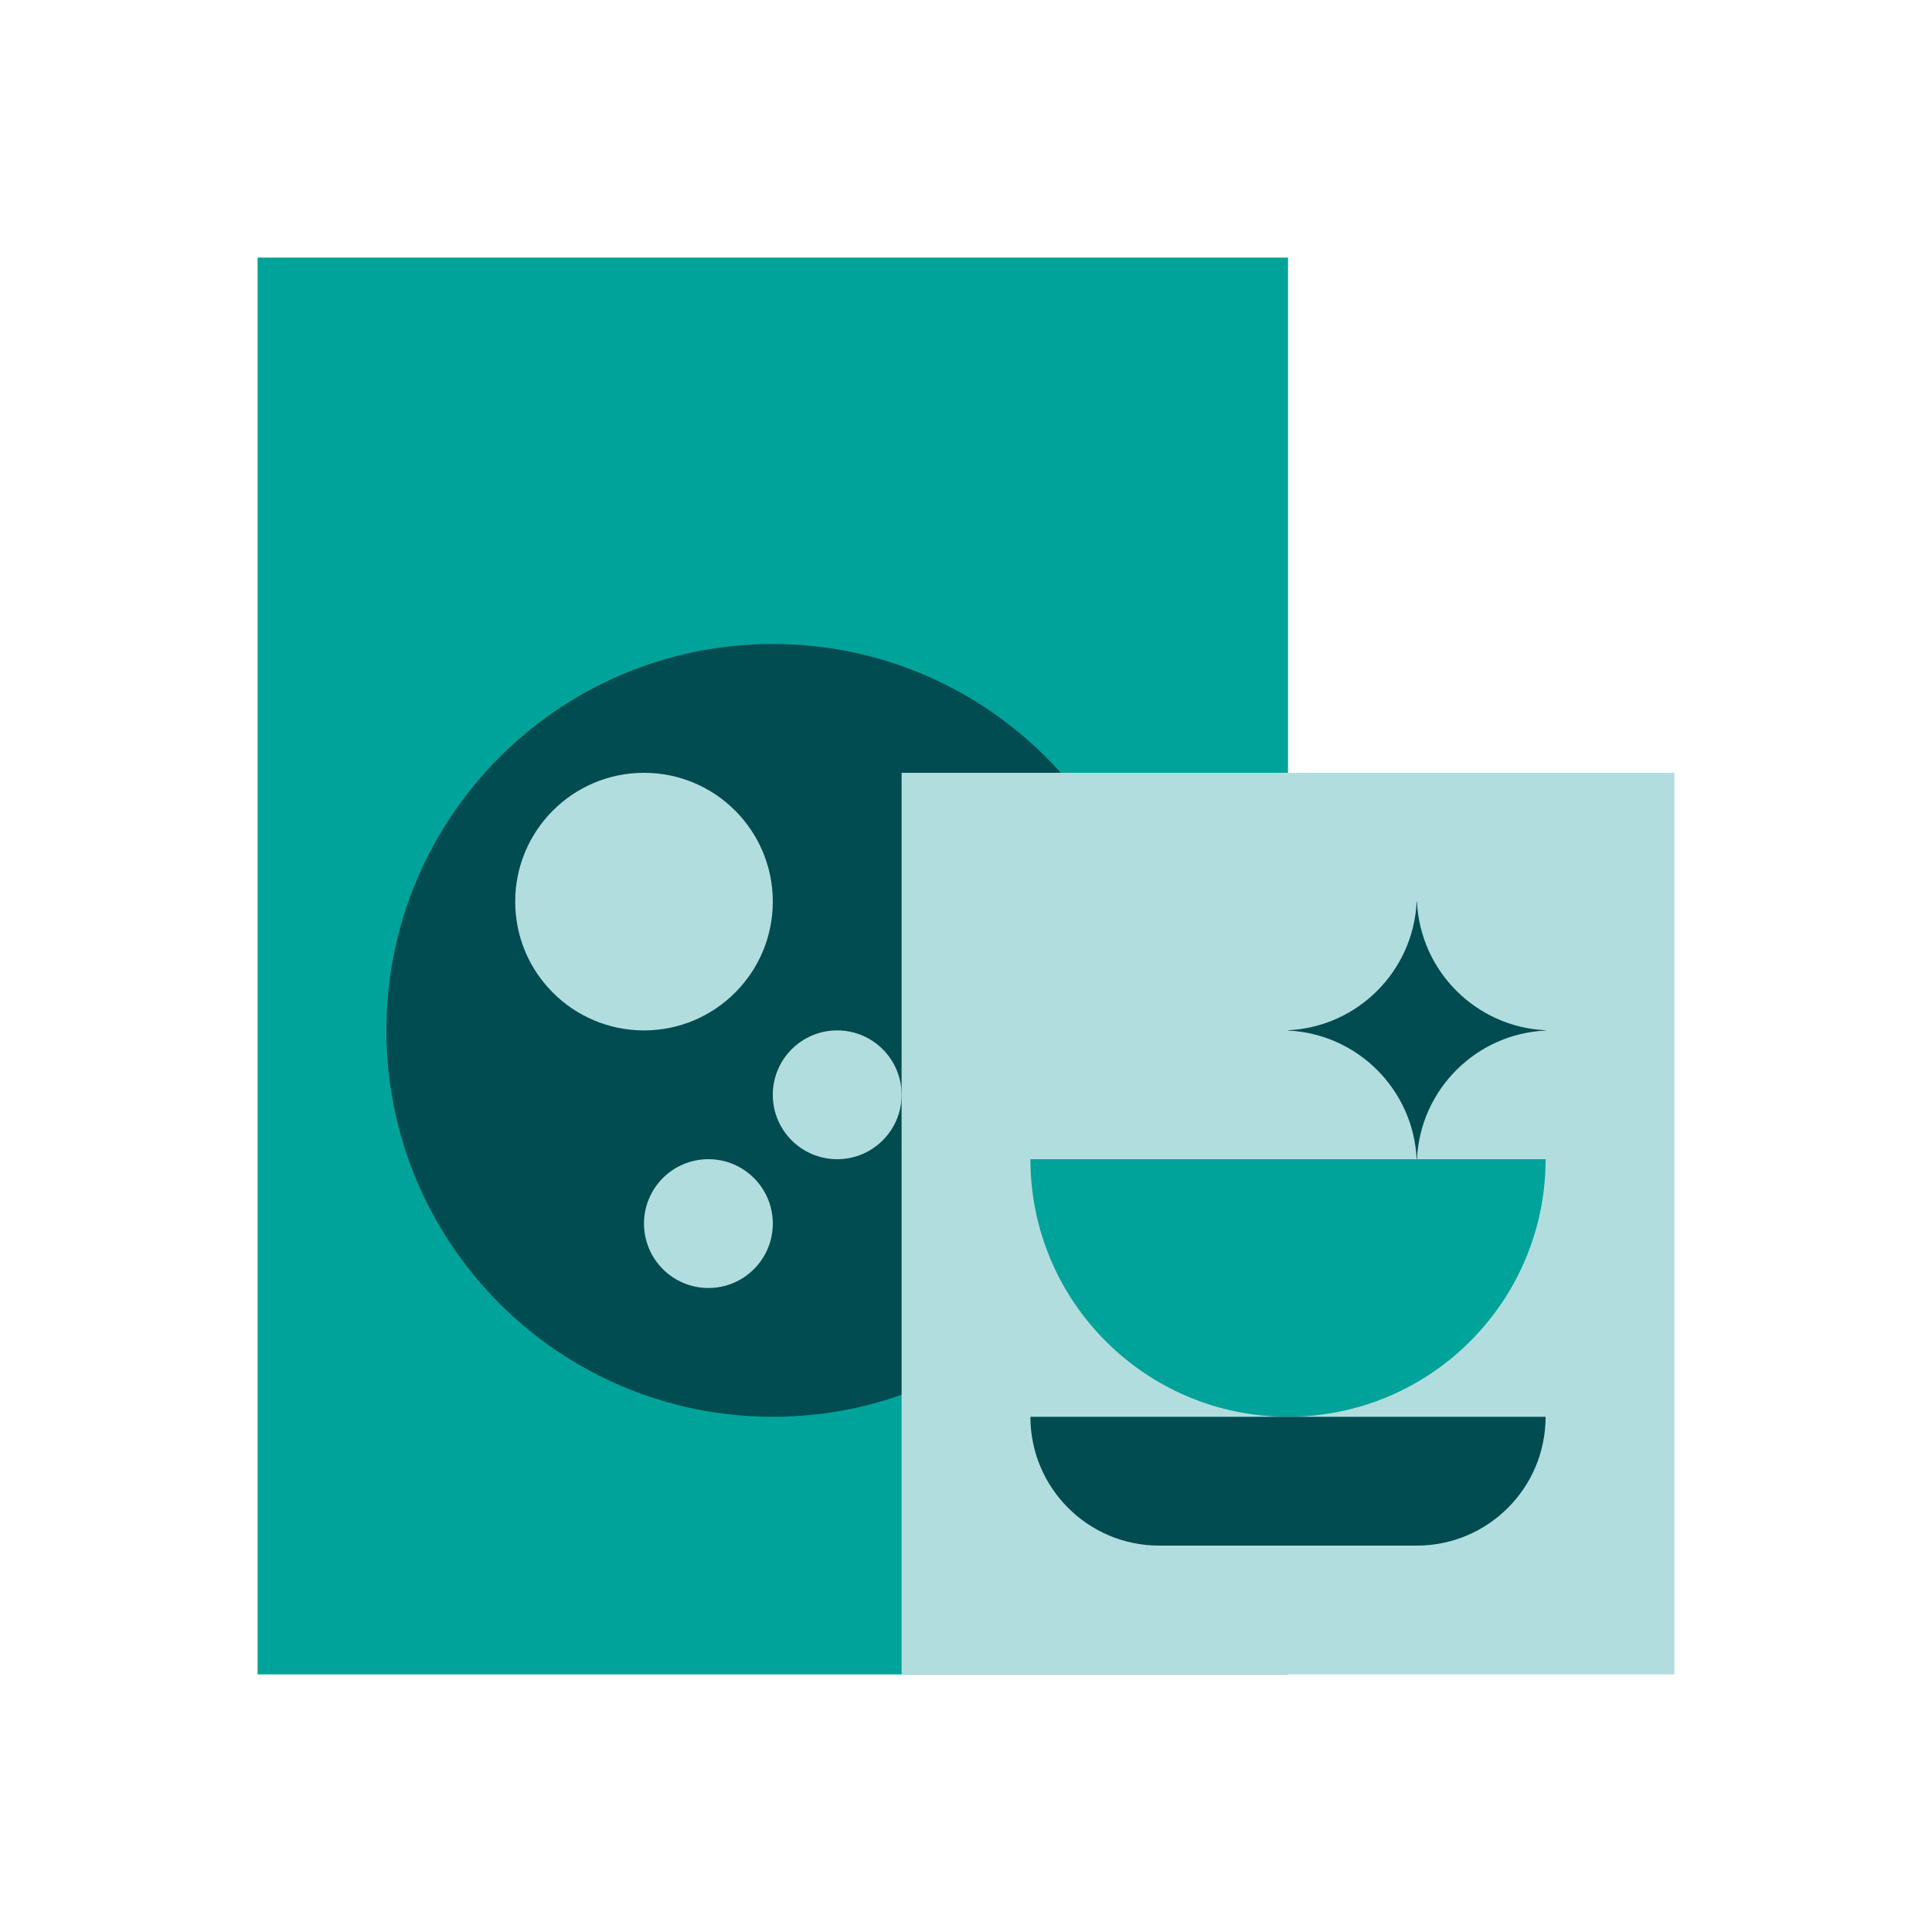
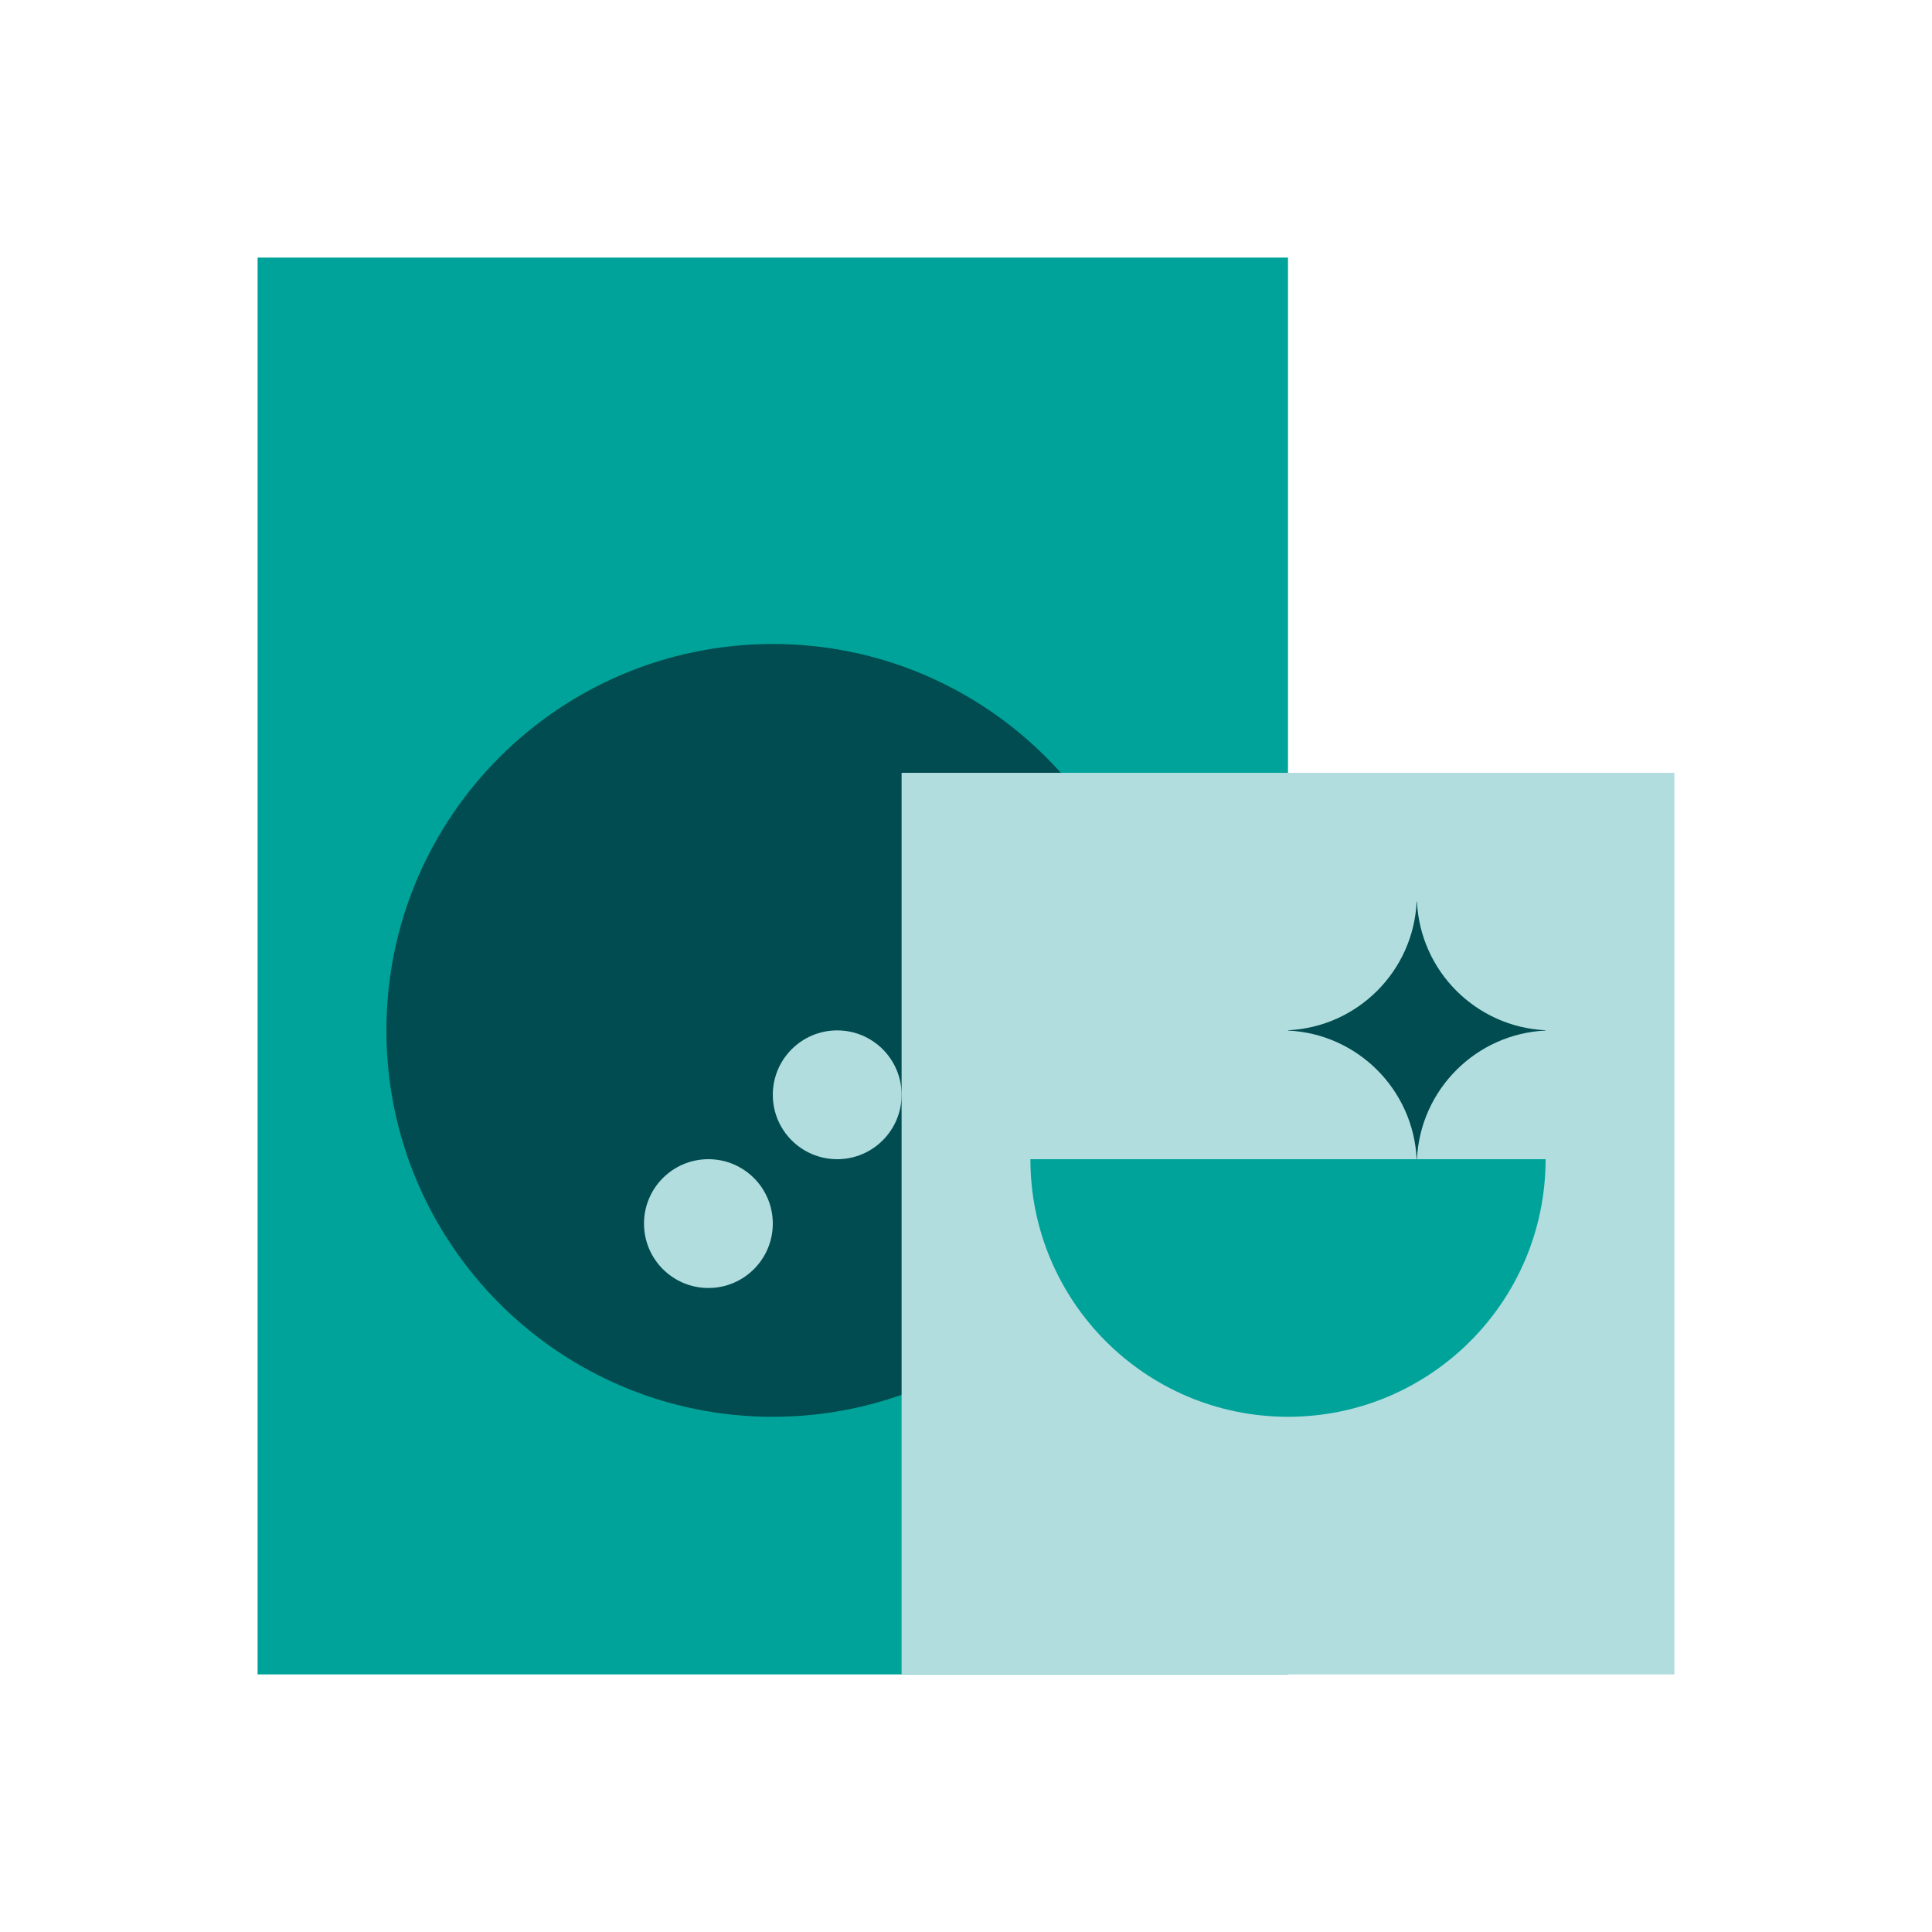
<svg xmlns="http://www.w3.org/2000/svg" width="192" height="192" viewBox="0 0 192 192" fill="none">
  <path d="M128 25.6H25.6V166.4H128V25.6Z" fill="#00A399" />
  <path d="M76.8 140.8C98.008 140.8 115.2 123.608 115.2 102.4C115.2 81.192 98.008 64 76.8 64C55.593 64 38.4 81.192 38.4 102.4C38.4 123.608 55.593 140.8 76.8 140.8Z" fill="#004C50" />
  <path d="M70.4 127.999C73.935 127.999 76.8 125.134 76.8 121.599C76.8 118.065 73.935 115.199 70.4 115.199C66.865 115.199 64 118.065 64 121.599C64 125.134 66.865 127.999 70.4 127.999Z" fill="#B2DDDF" />
  <path d="M83.2 115.2C86.734 115.2 89.6 112.335 89.6 108.8C89.6 105.266 86.734 102.4 83.2 102.4C79.665 102.4 76.8 105.266 76.8 108.8C76.8 112.335 79.665 115.2 83.2 115.2Z" fill="#B2DDDF" />
-   <path d="M64 102.401C71.069 102.401 76.8 96.67 76.8 89.601C76.8 82.531 71.069 76.801 64 76.801C56.931 76.801 51.2 82.531 51.2 89.601C51.2 96.67 56.931 102.401 64 102.401Z" fill="#B2DDDF" />
  <path d="M166.4 76.801H89.6V166.401H166.4V76.801Z" fill="#B2DDDF" />
  <path d="M128 140.799C142.139 140.799 153.6 129.338 153.6 115.199H102.4C102.4 129.338 113.861 140.799 128 140.799Z" fill="#00A399" />
  <path fill-rule="evenodd" clip-rule="evenodd" d="M140.815 89.6C141.139 96.513 146.687 102.061 153.6 102.385V102.415C146.687 102.739 141.139 108.286 140.815 115.2H140.785C140.461 108.286 134.913 102.739 128 102.415V102.385C134.913 102.061 140.461 96.513 140.785 89.6H140.815Z" fill="#004C50" />
-   <path fill-rule="evenodd" clip-rule="evenodd" d="M115.2 140.801H102.4C102.4 147.87 108.131 153.601 115.2 153.601H140.8C147.87 153.601 153.6 147.87 153.6 140.801H140.8H115.2Z" fill="#004C50" />
</svg>